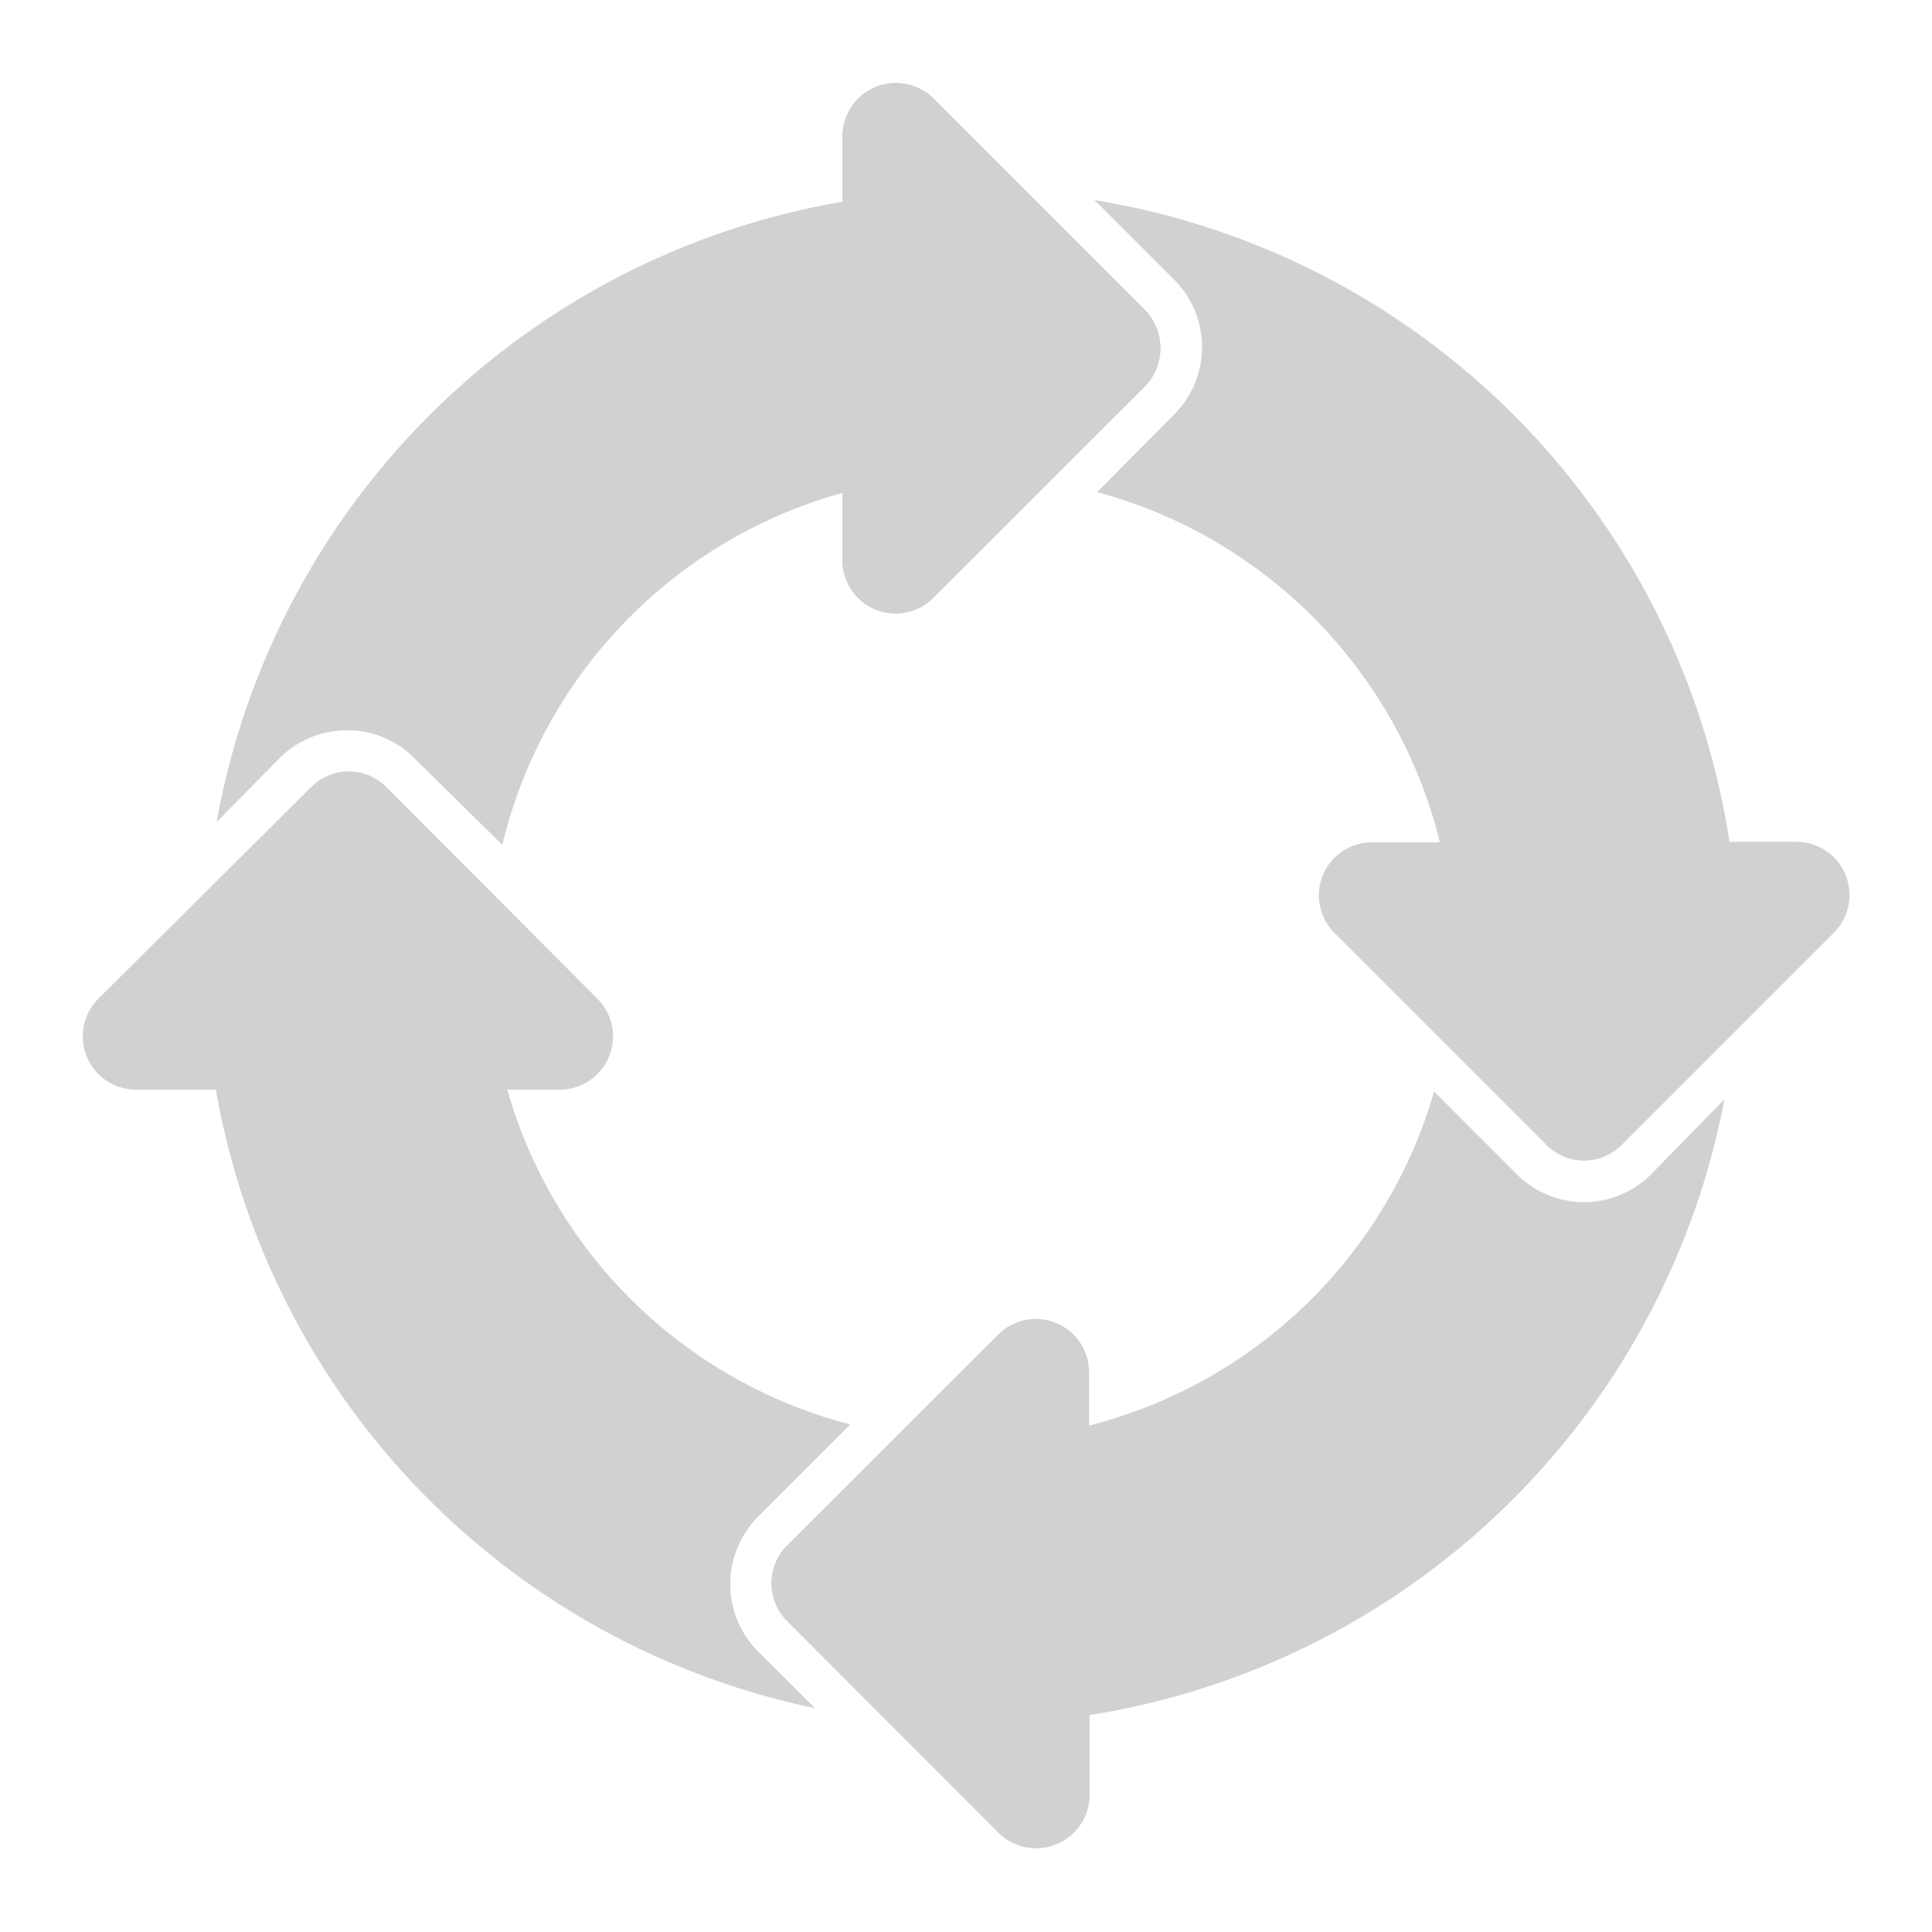
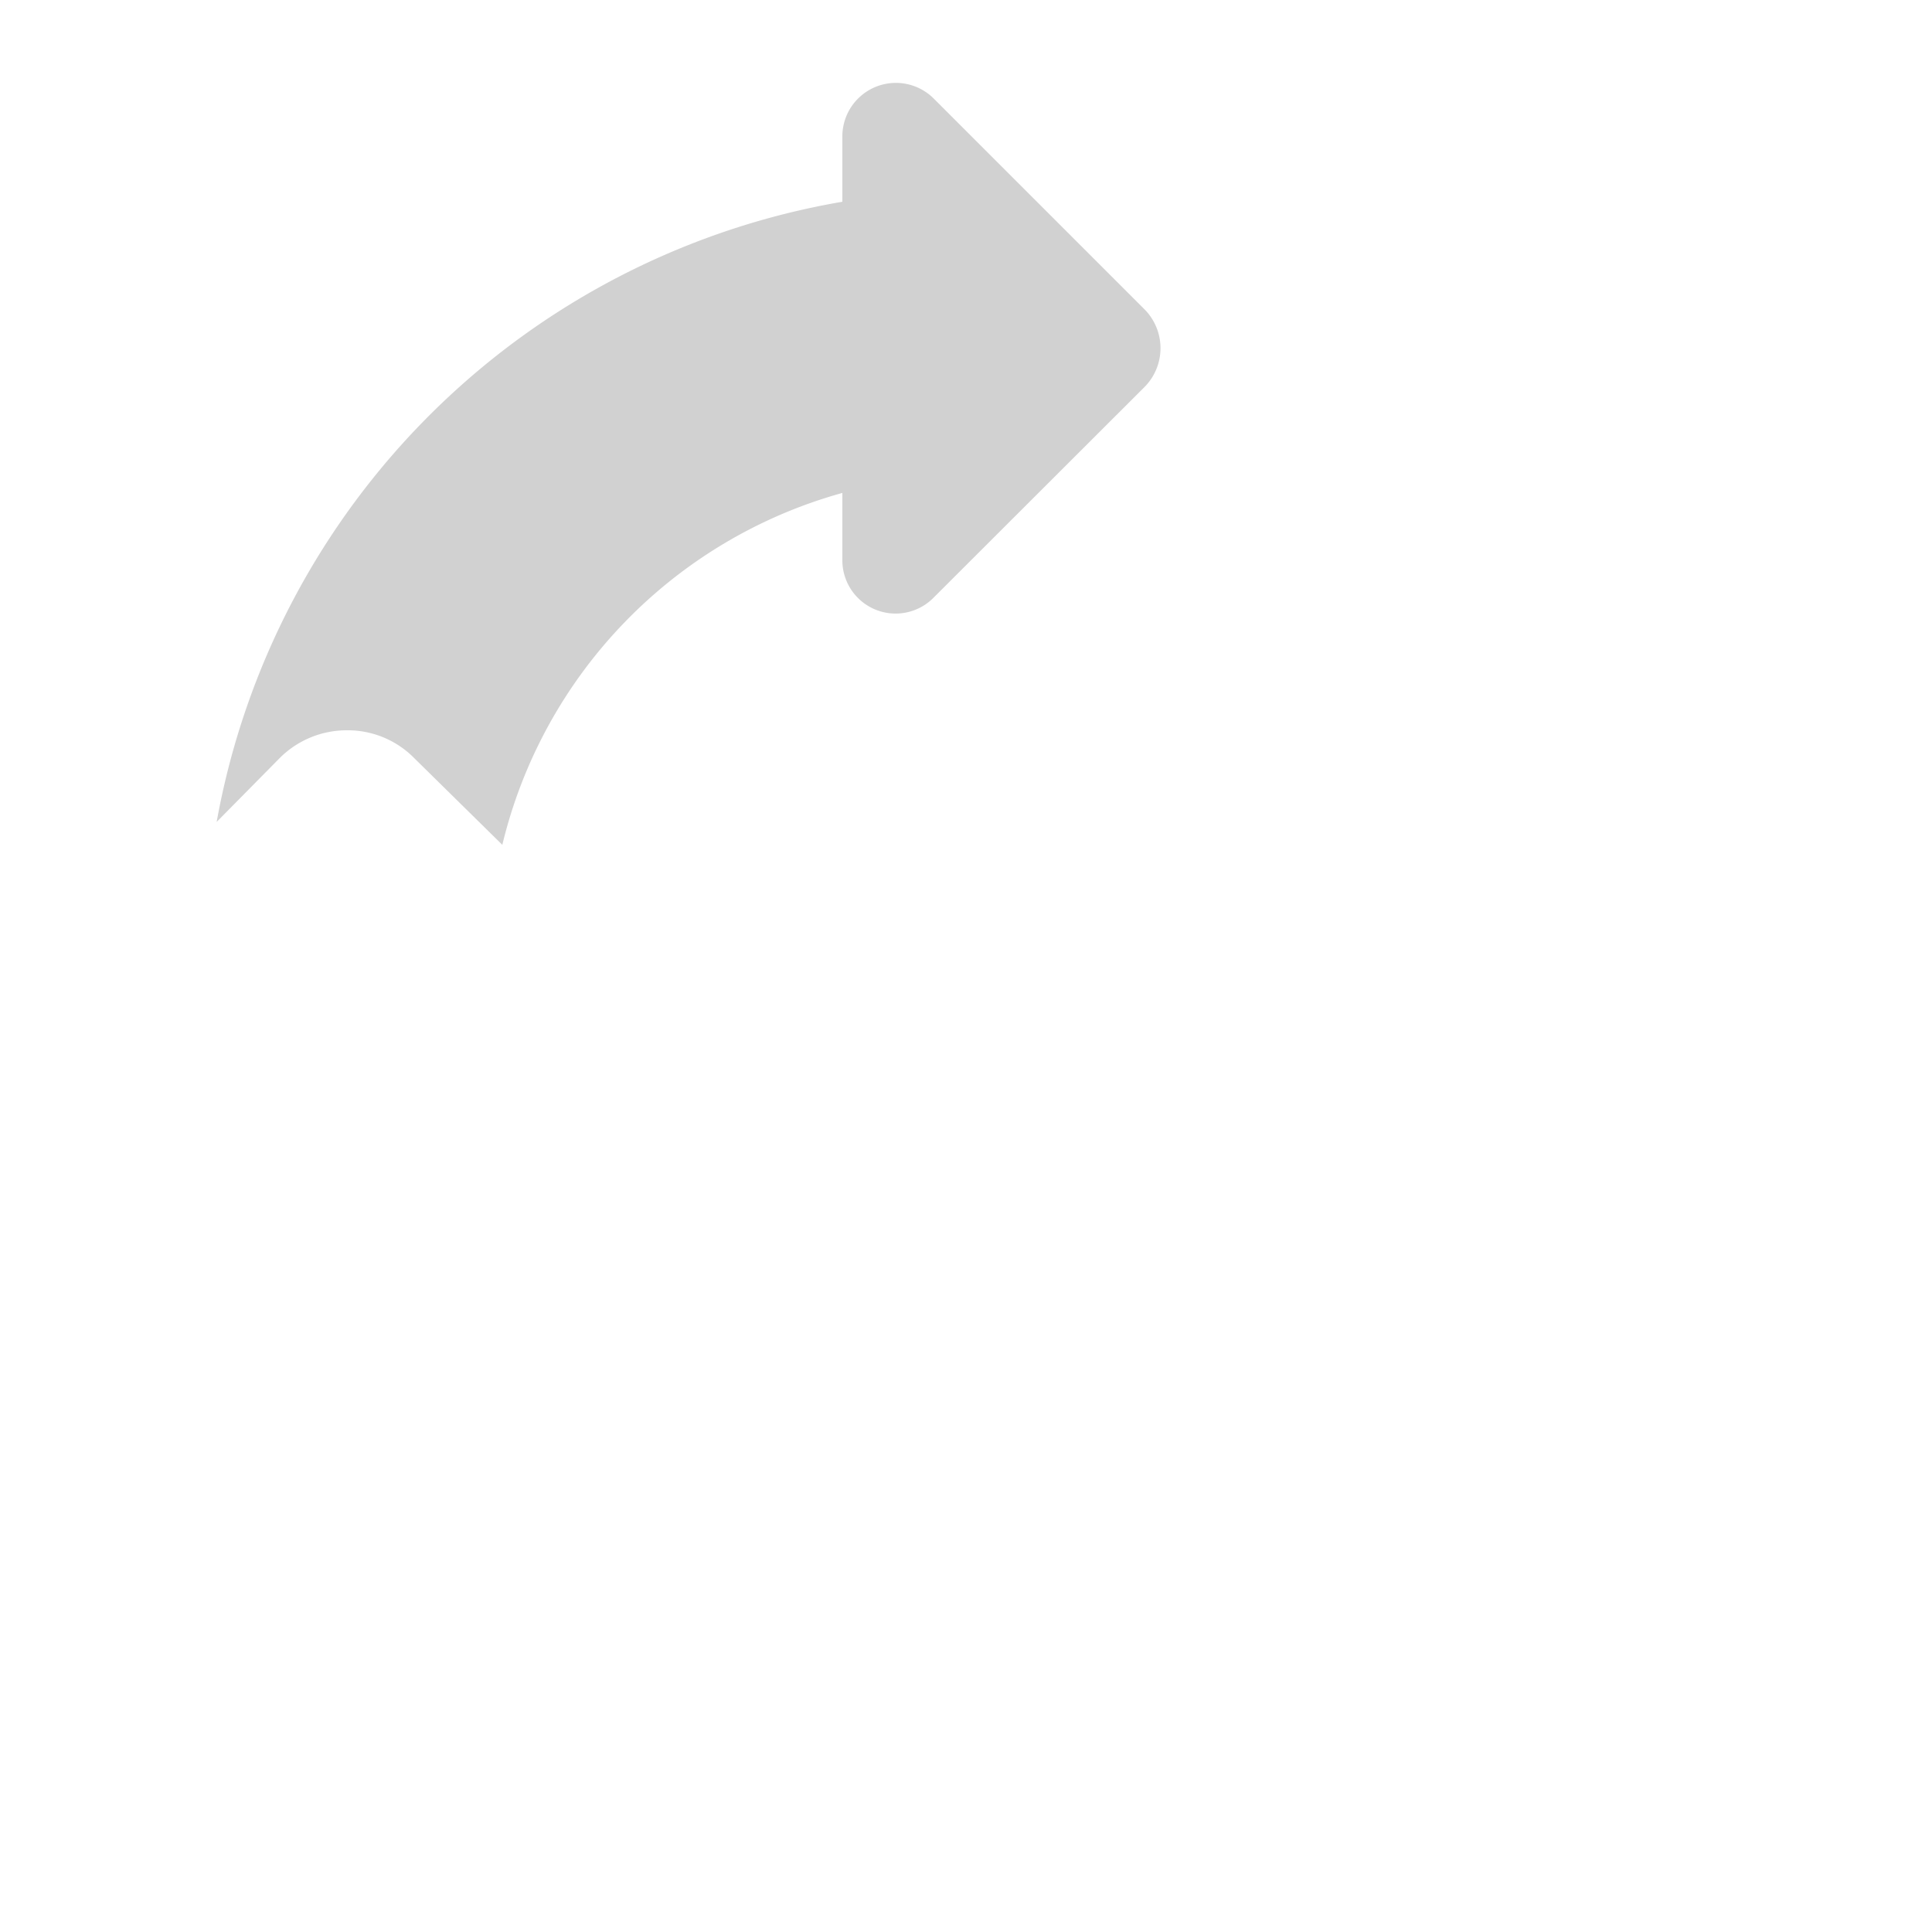
<svg xmlns="http://www.w3.org/2000/svg" data-name="Layer 1" viewBox="0 0 70 70" x="0px" y="0px" aria-hidden="true" width="70px" height="70px" style="fill:url(#CerosGradient_idb67ef7d1b);">
  <defs>
    <linearGradient class="cerosgradient" data-cerosgradient="true" id="CerosGradient_idb67ef7d1b" gradientUnits="userSpaceOnUse" x1="50%" y1="100%" x2="50%" y2="0%">
      <stop offset="0%" stop-color="#D1D1D1" />
      <stop offset="100%" stop-color="#D1D1D1" />
    </linearGradient>
    <linearGradient />
  </defs>
  <path d="M41.49,14l-7.67,7.66a1.93,1.93,0,0,1-3.3-1.36V17.86A17.47,17.47,0,0,0,18.2,30.61L15,27.46a3.38,3.38,0,0,0-2.43-1,3.43,3.43,0,0,0-2.43,1L7.85,29.78A27.8,27.8,0,0,1,30.52,7.31V4.93a1.94,1.94,0,0,1,3.3-1.37l7.67,7.67A2,2,0,0,1,41.49,14Z" style="fill:url(#CerosGradient_idb67ef7d1b);" />
-   <path d="M59.82,42.55a3.44,3.44,0,0,1-4.86,0l-3-3a17.5,17.5,0,0,1-12.5,12.1V49.72a1.93,1.93,0,0,0-3.3-1.36L28.51,56a1.94,1.94,0,0,0,0,2.73l7.67,7.68a1.94,1.94,0,0,0,3.3-1.37v-2.9a27.85,27.85,0,0,0,23-22.31Z" style="fill:url(#CerosGradient_idb67ef7d1b);" />
-   <path d="M66.43,33.81l-7.67,7.67a1.92,1.92,0,0,1-2.73,0l-7.67-7.67a1.92,1.92,0,0,1,1.36-3.29h2.45A17.46,17.46,0,0,0,39.75,17.83L42.56,15a3.46,3.46,0,0,0,0-4.85l-2.9-2.9a27.79,27.79,0,0,1,23,23.25h2.38A1.93,1.93,0,0,1,66.43,33.81Z" style="fill:url(#CerosGradient_idb67ef7d1b);" />
-   <path d="M27.45,59.82a3.46,3.46,0,0,1,0-4.85l3.36-3.36A17.48,17.48,0,0,1,18.38,39.48h1.9a1.93,1.93,0,0,0,1.36-3.3L14,28.52a1.92,1.92,0,0,0-2.73,0L3.57,36.18a1.93,1.93,0,0,0,1.37,3.3H7.82A27.78,27.78,0,0,0,29.53,61.89Z" style="fill:url(#CerosGradient_idb67ef7d1b);" />
</svg>